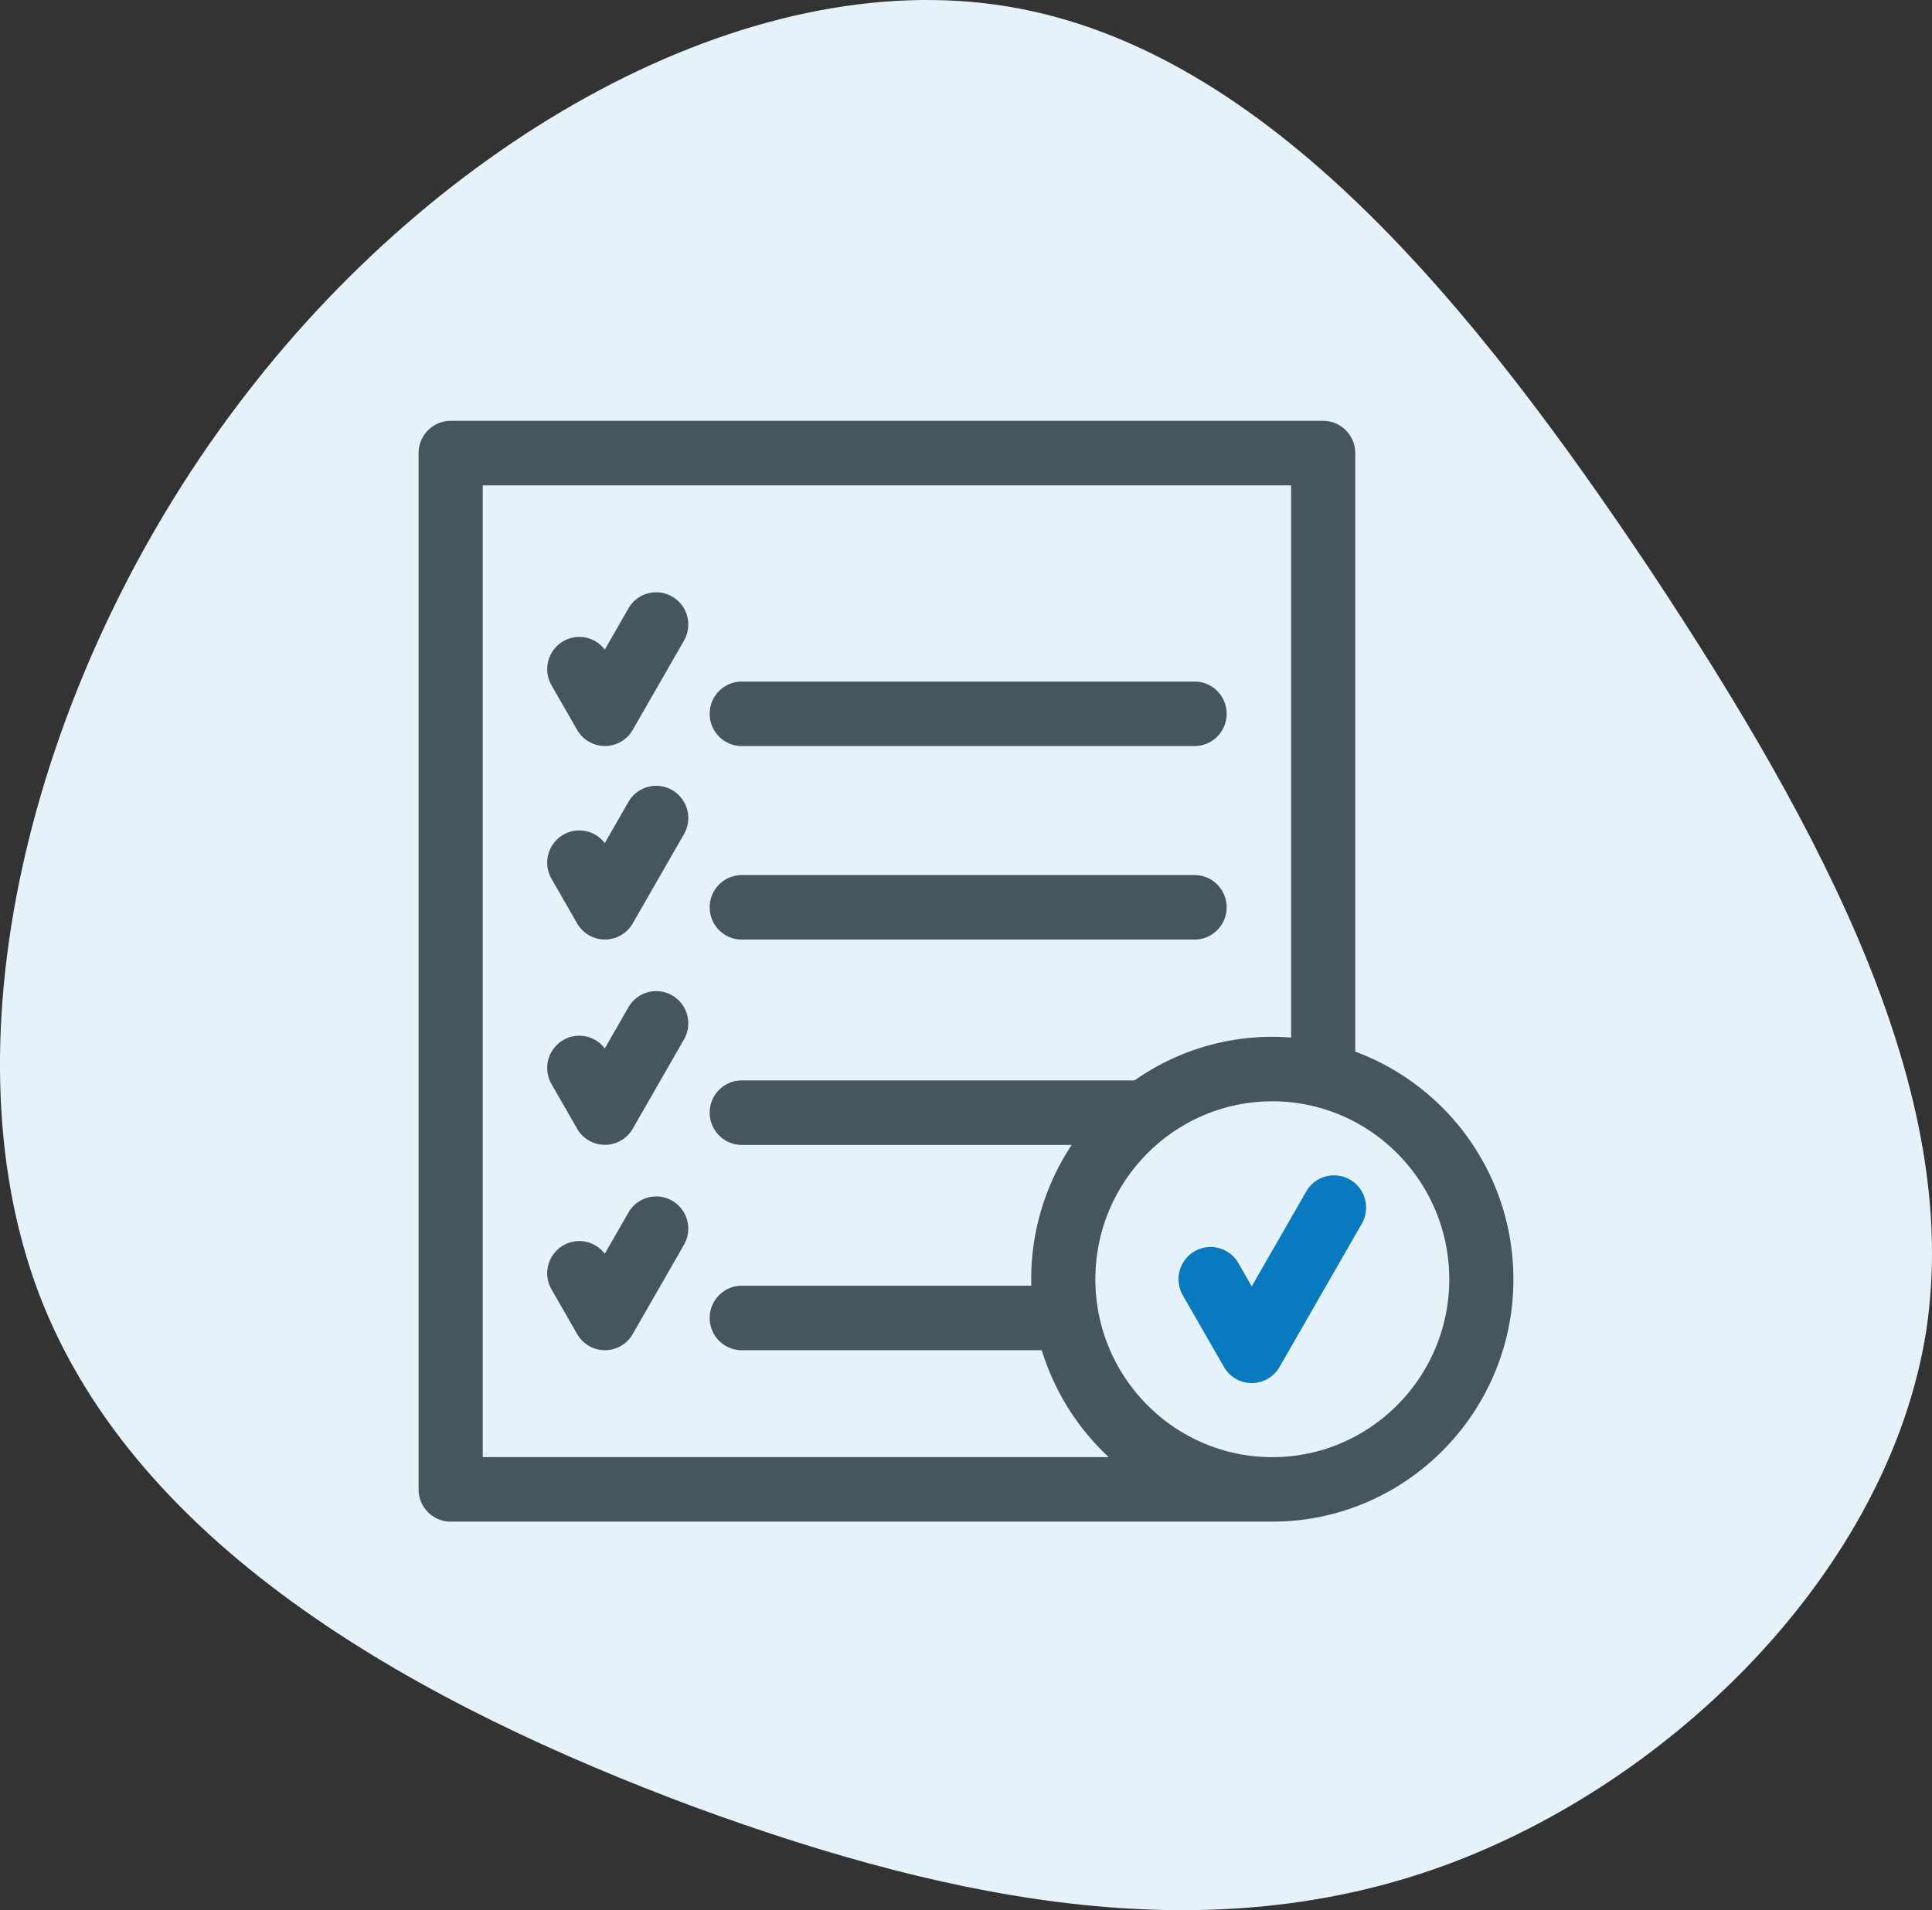
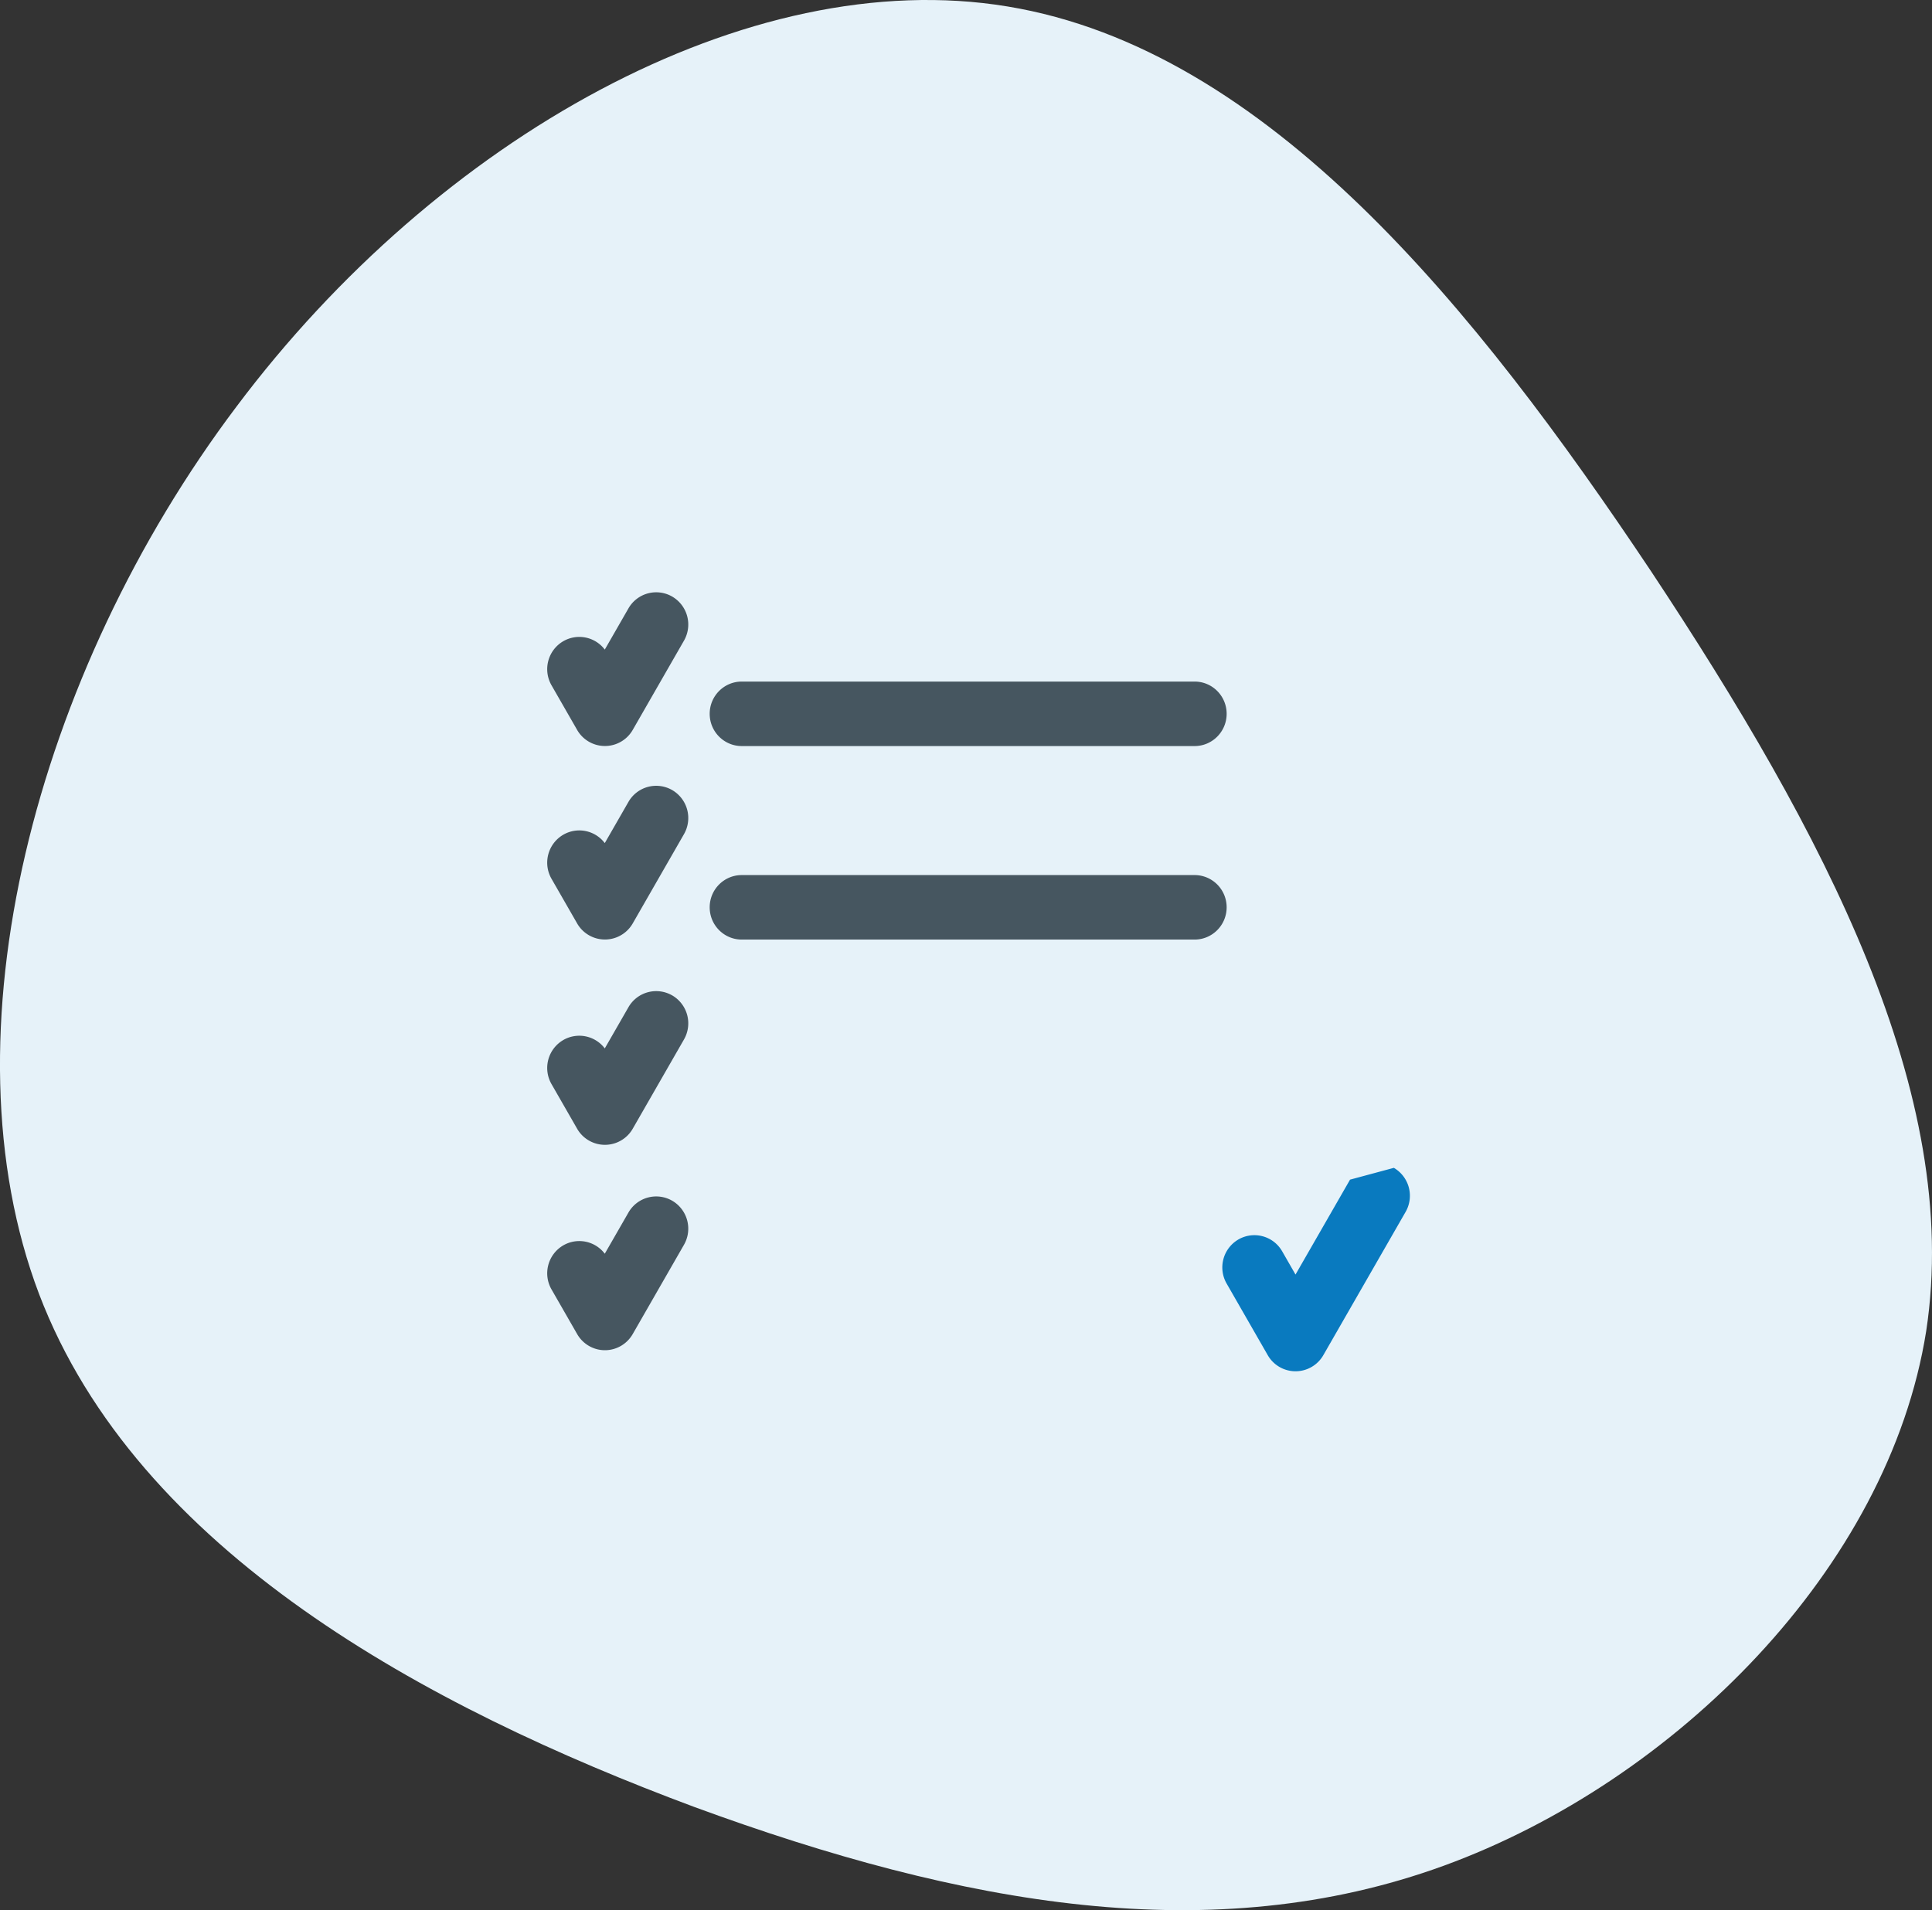
<svg xmlns="http://www.w3.org/2000/svg" width="90" height="89" viewBox="0 0 90 89" fill="none">
  <rect x="0" y="0" width="90" height="89" fill="#333333" stroke="none" />
  <path d="M76.903 26.602c8.07 12.184 14.515 24.369 12.826 35.421-1.752 11.053-11.7 20.974-22.462 24.902-10.762 3.928-22.4 1.864-34.913-2.73C19.84 79.535 6.388 72.277 1.82 60.292c-4.568-12.051-.188-28.897 9.197-41.348C20.403 6.427 34.857-1.696 46.932.301c12.139 1.998 21.837 14.116 29.97 26.3z" fill="#E6F2F9" />
  <path d="M31.315 55.946a1.49 1.49 0 0 0-2.04.55l-1.102 1.918a1.489 1.489 0 0 0-1.935-.388 1.507 1.507 0 0 0-.546 2.052l1.194 2.08c.267.465.76.752 1.294.752s1.027-.287 1.294-.752l2.388-4.16a1.507 1.507 0 0 0-.547-2.052zM31.315 46.38a1.49 1.49 0 0 0-2.04.55l-1.102 1.918a1.489 1.489 0 0 0-1.935-.389 1.507 1.507 0 0 0-.546 2.053l1.194 2.08a1.493 1.493 0 0 0 2.588 0l2.388-4.16a1.507 1.507 0 0 0-.547-2.053zM34.554 34.761h21.094c.825 0 1.494-.673 1.494-1.503 0-.83-.669-1.502-1.494-1.502H34.554c-.825 0-1.494.673-1.494 1.502 0 .83.669 1.503 1.494 1.503zM31.315 27.797a1.49 1.49 0 0 0-2.04.55l-1.102 1.919a1.489 1.489 0 0 0-1.935-.389 1.507 1.507 0 0 0-.546 2.053l1.194 2.08a1.493 1.493 0 0 0 2.588 0l2.388-4.16a1.507 1.507 0 0 0-.547-2.053zM34.554 43.777h21.094c.825 0 1.494-.673 1.494-1.503 0-.83-.669-1.502-1.494-1.502H34.554c-.825 0-1.494.672-1.494 1.502s.669 1.503 1.494 1.503zM31.315 36.813a1.49 1.49 0 0 0-2.04.55l-1.102 1.919a1.489 1.489 0 0 0-1.935-.389 1.507 1.507 0 0 0-.546 2.053l1.194 2.08a1.493 1.493 0 0 0 2.588 0l2.388-4.16a1.507 1.507 0 0 0-.547-2.053z" fill="#465660" />
-   <path fill-rule="evenodd" clip-rule="evenodd" d="M63.133 48.998V21.112c0-.83-.669-1.503-1.494-1.503H20.994c-.825 0-1.494.673-1.494 1.503v48.283c0 .83.669 1.502 1.494 1.502H59.27c6.193 0 11.231-5.066 11.231-11.294a11.31 11.31 0 0 0-7.367-10.605zM22.488 67.892V22.615h37.657v25.728a11.124 11.124 0 0 0-7.292 1.996H34.554c-.825 0-1.494.672-1.494 1.502s.669 1.503 1.494 1.503h15.371a11.275 11.275 0 0 0-1.883 6.561H34.554c-.825 0-1.494.673-1.494 1.503 0 .83.669 1.502 1.494 1.502H48.53a11.324 11.324 0 0 0 3.12 4.982H22.487zm28.538-8.289c0 4.57 3.698 8.29 8.243 8.29s8.243-3.72 8.243-8.29c0-4.57-3.698-8.29-8.243-8.29s-8.243 3.72-8.243 8.29z" fill="#465660" />
-   <path d="M62.89 54.963a1.49 1.49 0 0 0-2.04.55l-2.54 4.422-.622-1.084a1.49 1.49 0 0 0-2.04-.55 1.507 1.507 0 0 0-.547 2.053l1.916 3.338a1.492 1.492 0 0 0 2.588 0l3.833-6.676a1.507 1.507 0 0 0-.547-2.053z" fill="#097ABF" />
+   <path d="M62.89 54.963l-2.54 4.422-.622-1.084a1.49 1.49 0 0 0-2.04-.55 1.507 1.507 0 0 0-.547 2.053l1.916 3.338a1.492 1.492 0 0 0 2.588 0l3.833-6.676a1.507 1.507 0 0 0-.547-2.053z" fill="#097ABF" />
</svg>